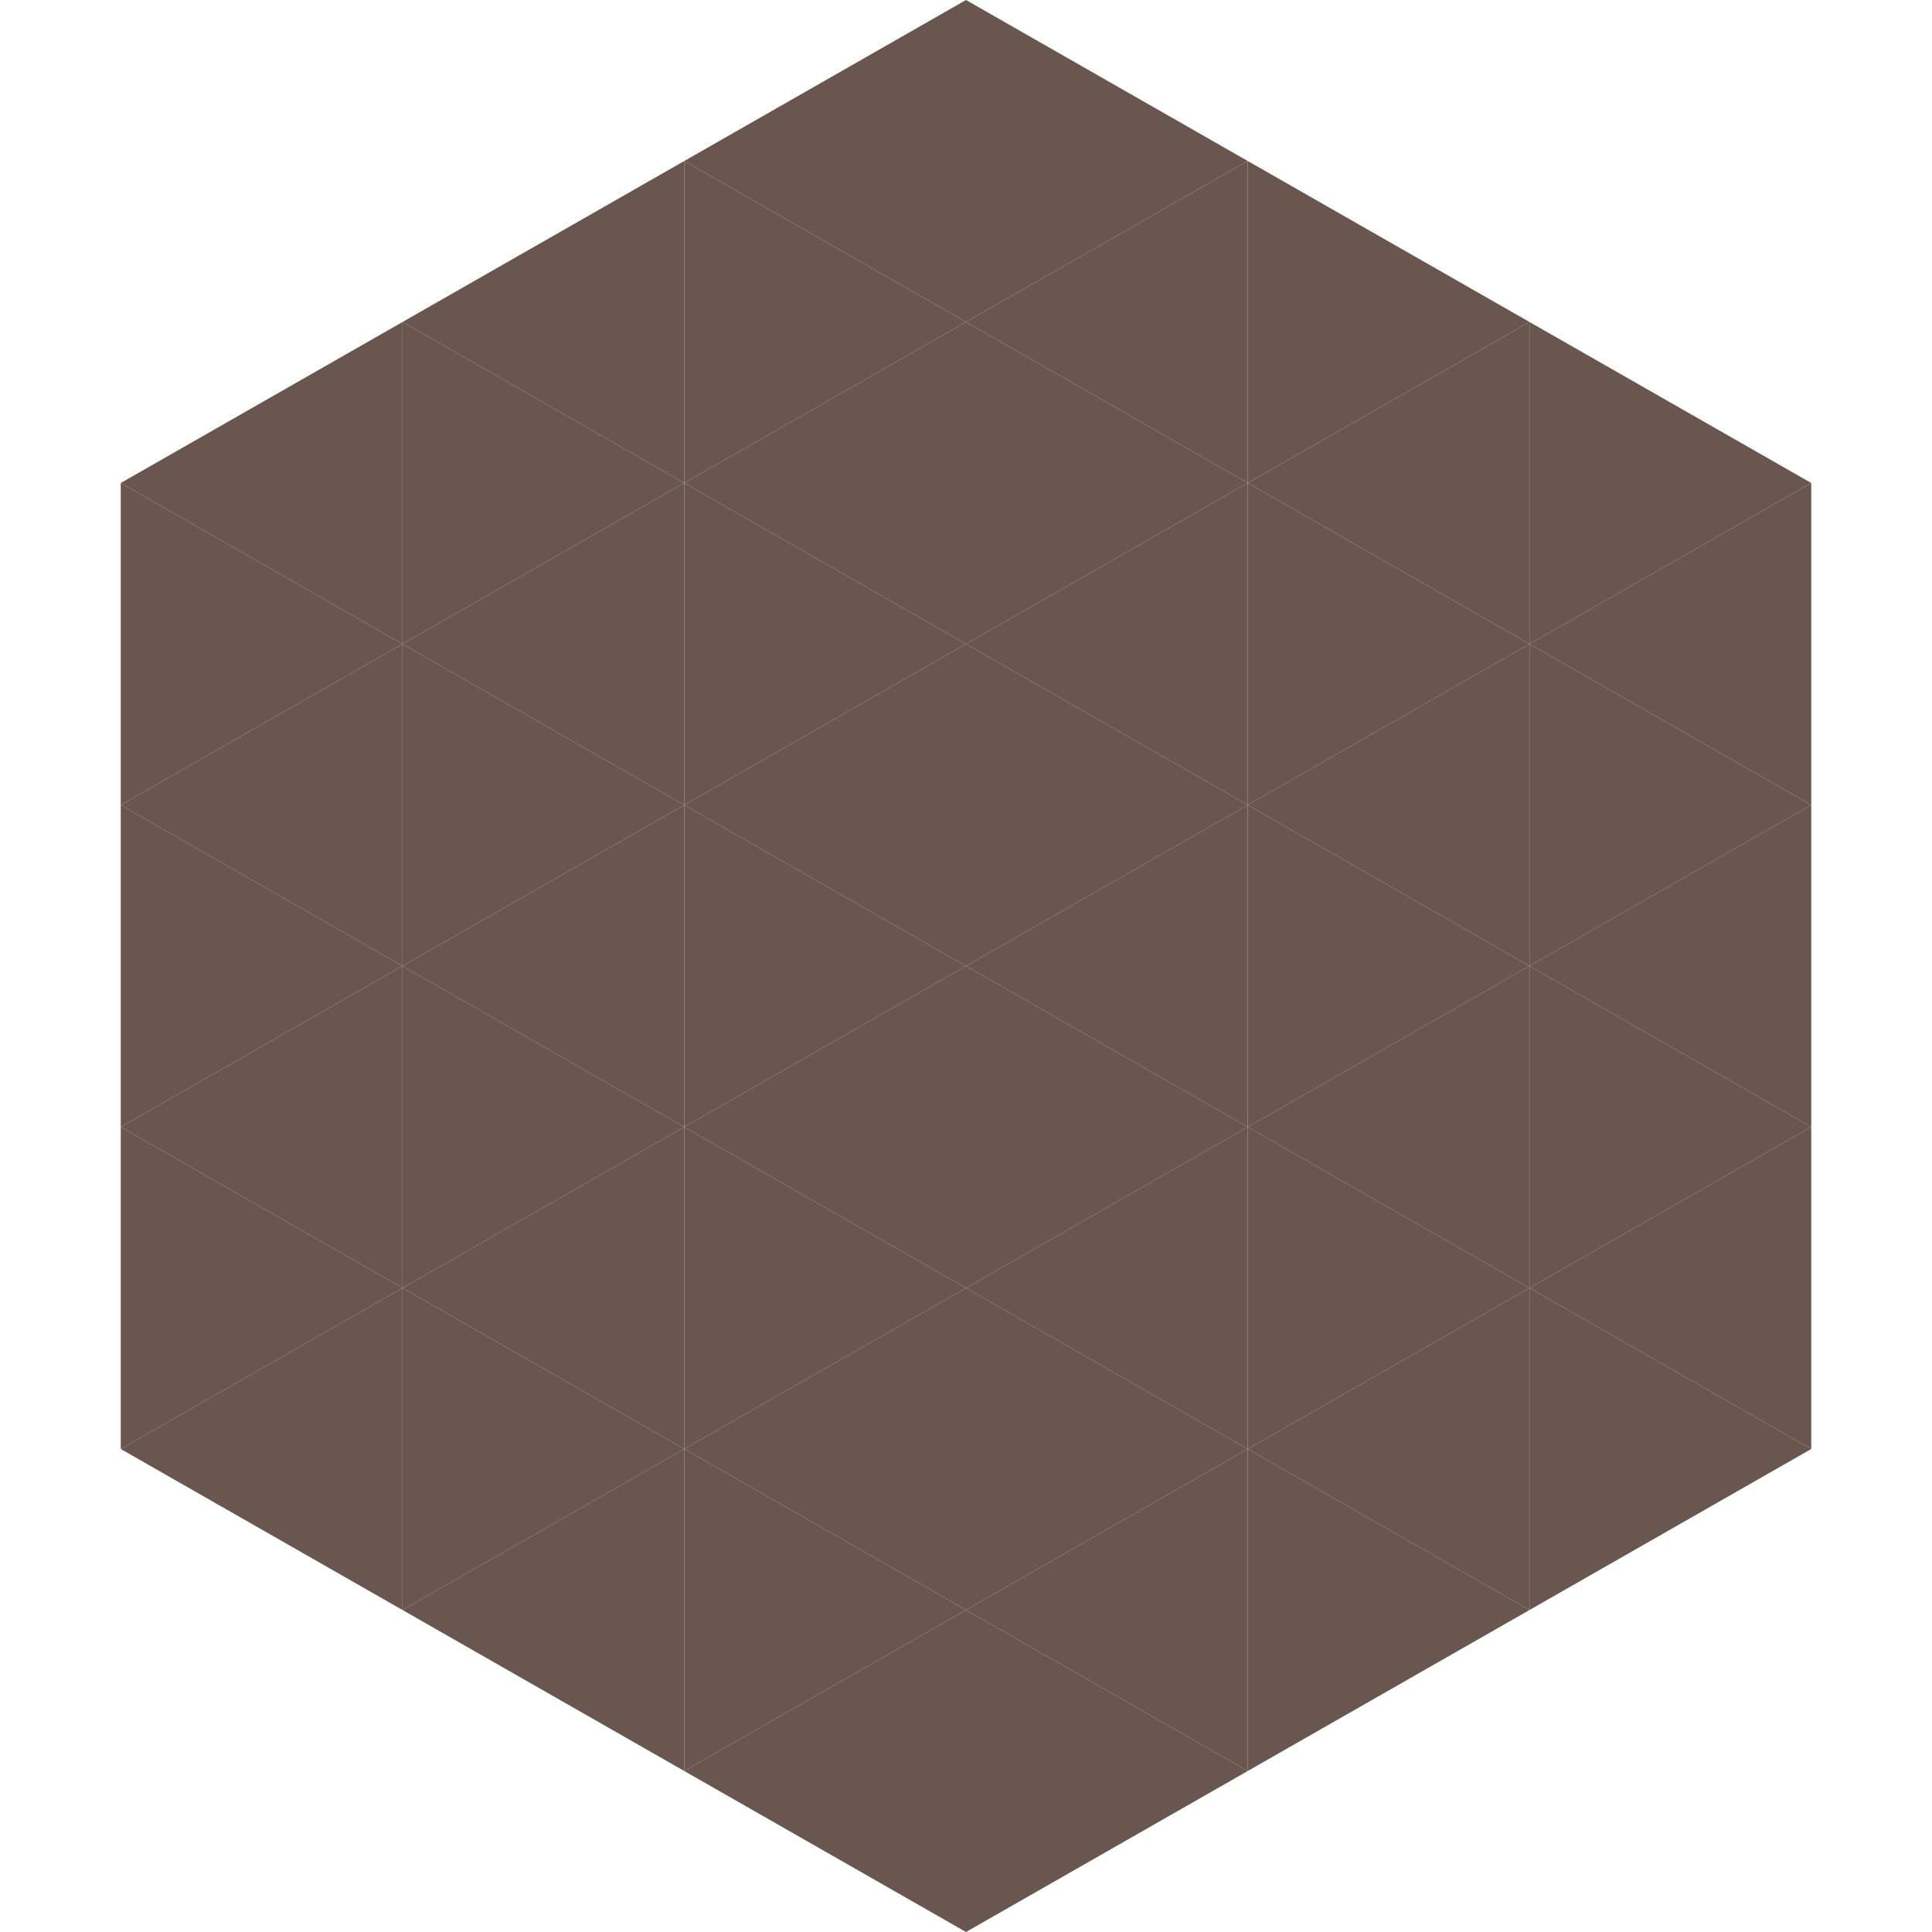
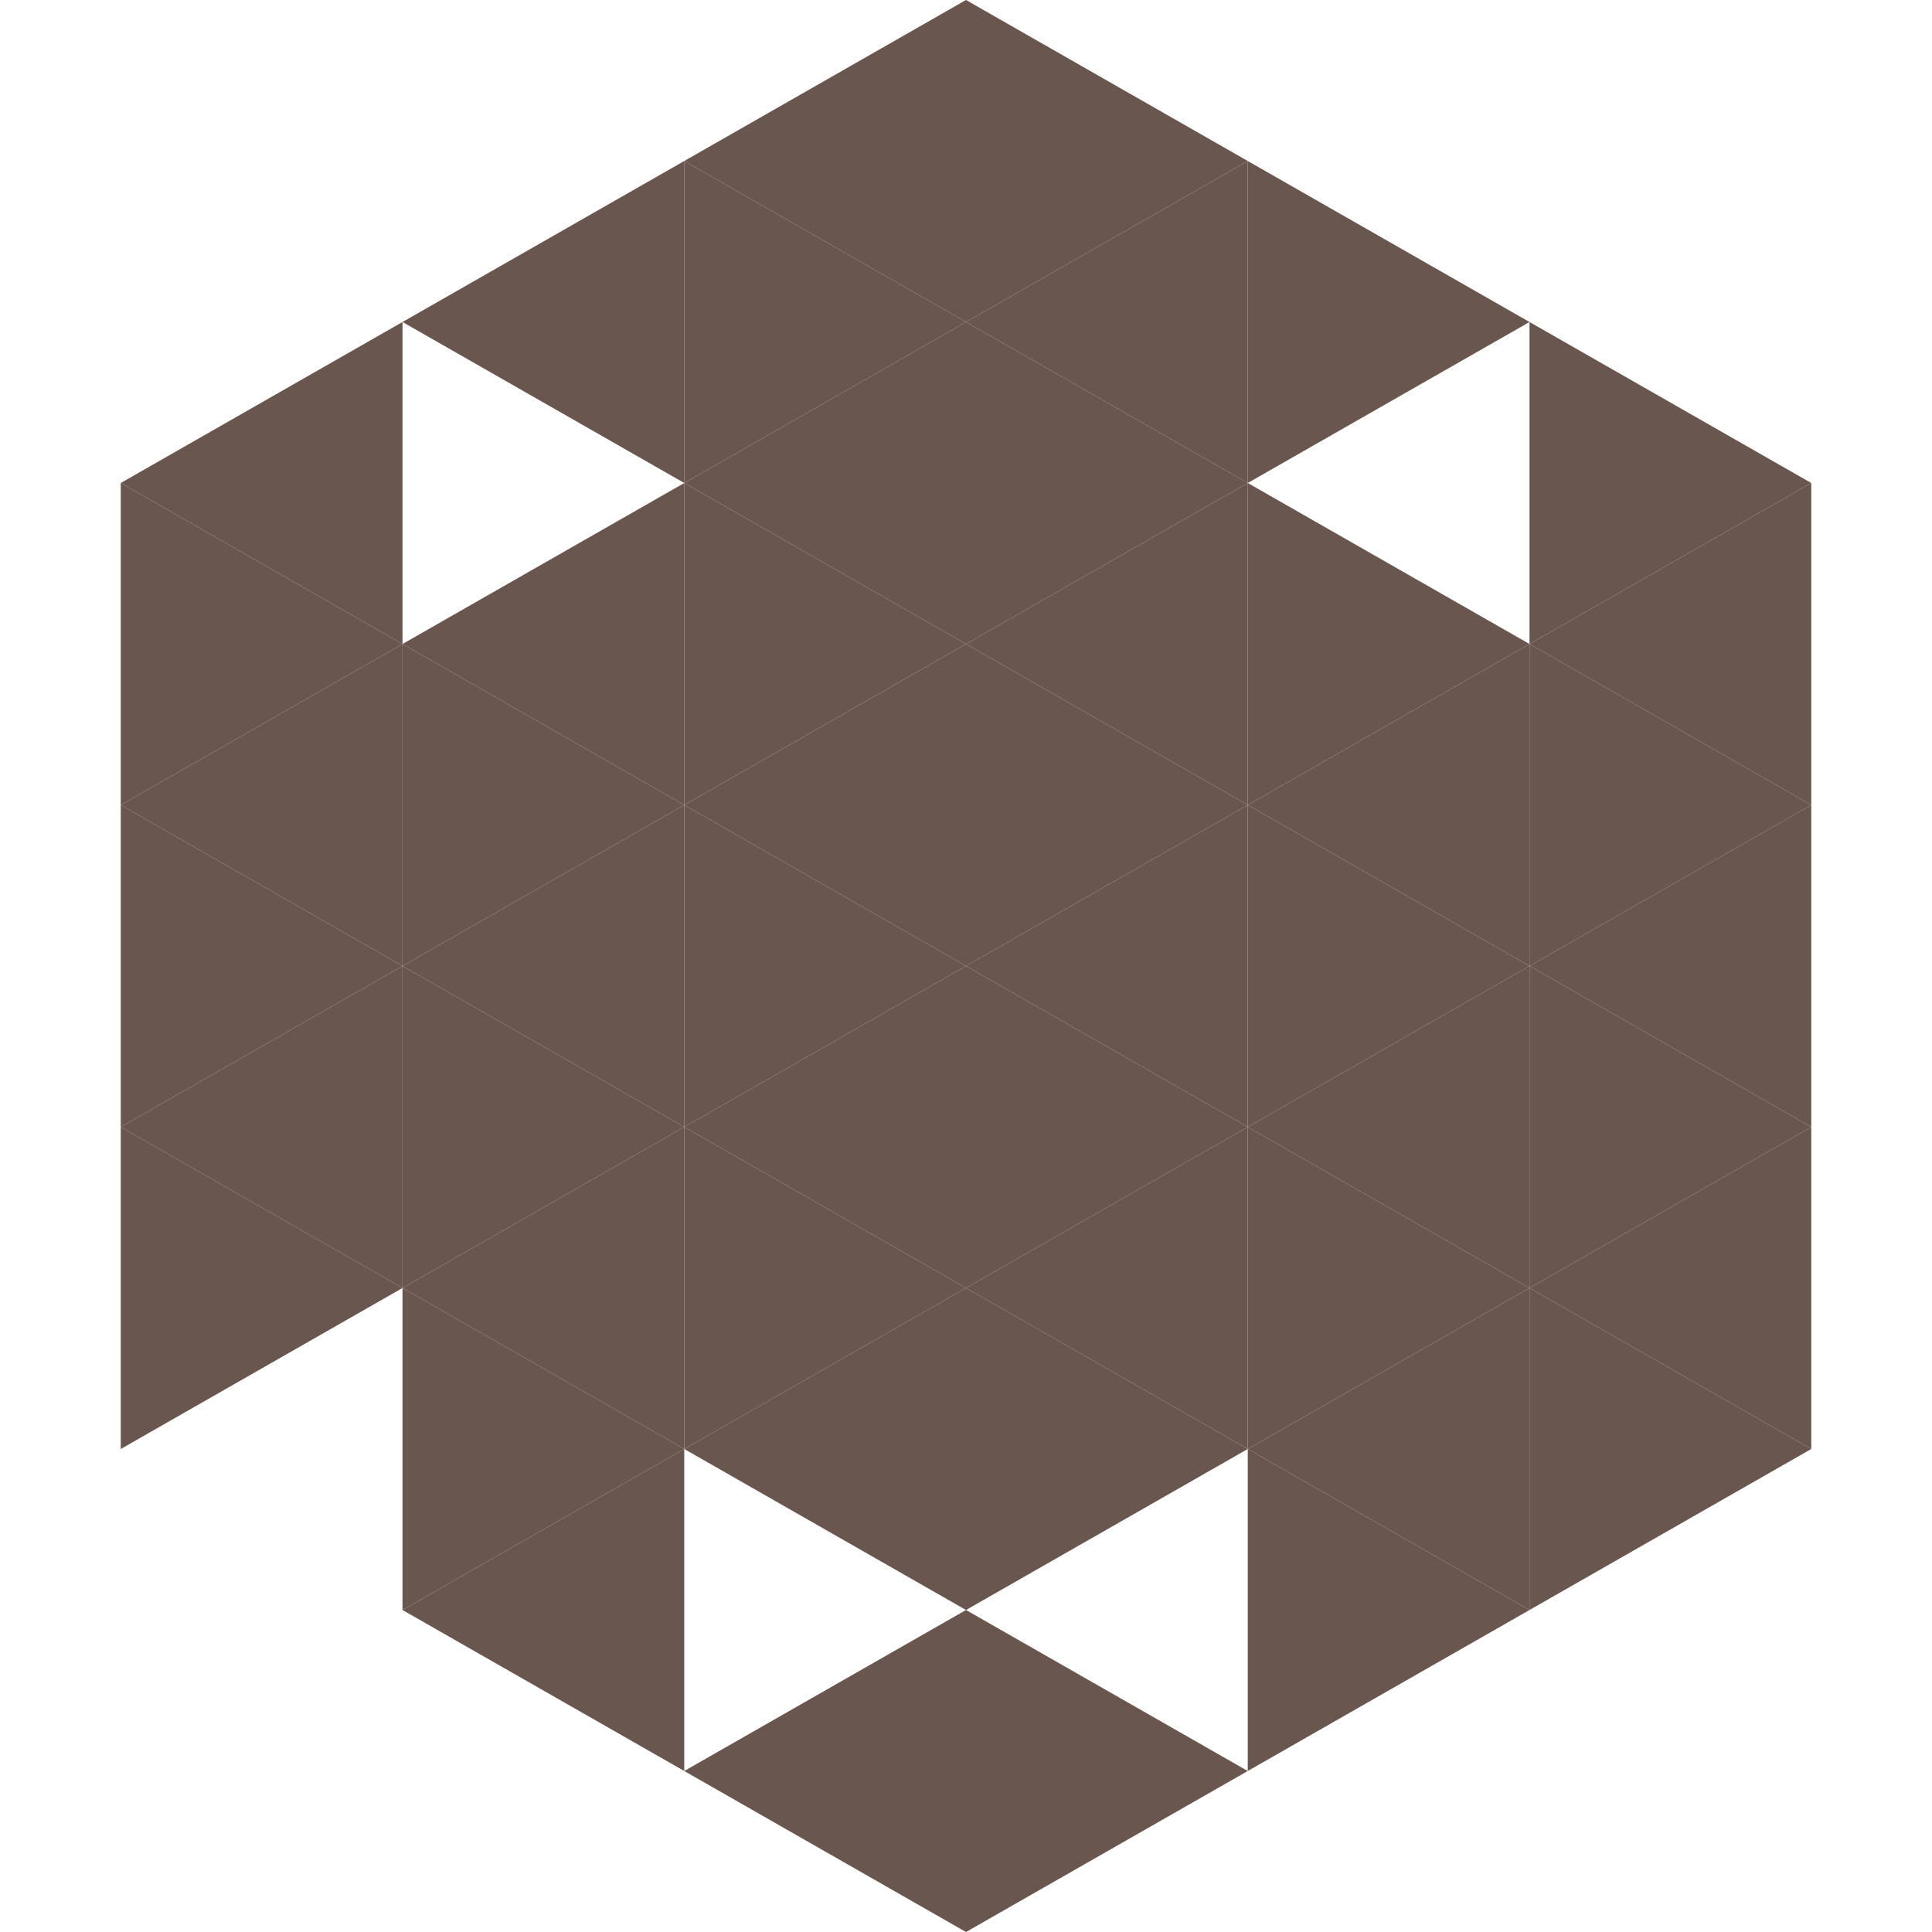
<svg xmlns="http://www.w3.org/2000/svg" width="240" height="240">
  <polygon points="50,40 15,60 50,80" style="fill:rgb(105,86,78)" />
  <polygon points="190,40 225,60 190,80" style="fill:rgb(105,86,78)" />
  <polygon points="15,60 50,80 15,100" style="fill:rgb(105,86,78)" />
  <polygon points="225,60 190,80 225,100" style="fill:rgb(105,86,78)" />
  <polygon points="50,80 15,100 50,120" style="fill:rgb(105,86,78)" />
  <polygon points="190,80 225,100 190,120" style="fill:rgb(105,86,78)" />
  <polygon points="15,100 50,120 15,140" style="fill:rgb(105,86,78)" />
  <polygon points="225,100 190,120 225,140" style="fill:rgb(105,86,78)" />
  <polygon points="50,120 15,140 50,160" style="fill:rgb(105,86,78)" />
  <polygon points="190,120 225,140 190,160" style="fill:rgb(105,86,78)" />
  <polygon points="15,140 50,160 15,180" style="fill:rgb(105,86,78)" />
  <polygon points="225,140 190,160 225,180" style="fill:rgb(105,86,78)" />
-   <polygon points="50,160 15,180 50,200" style="fill:rgb(105,86,78)" />
  <polygon points="190,160 225,180 190,200" style="fill:rgb(105,86,78)" />
  <polygon points="15,180 50,200 15,220" style="fill:rgb(255,255,255); fill-opacity:0" />
  <polygon points="225,180 190,200 225,220" style="fill:rgb(255,255,255); fill-opacity:0" />
  <polygon points="50,0 85,20 50,40" style="fill:rgb(255,255,255); fill-opacity:0" />
  <polygon points="190,0 155,20 190,40" style="fill:rgb(255,255,255); fill-opacity:0" />
  <polygon points="85,20 50,40 85,60" style="fill:rgb(105,86,78)" />
  <polygon points="155,20 190,40 155,60" style="fill:rgb(105,86,78)" />
-   <polygon points="50,40 85,60 50,80" style="fill:rgb(105,86,78)" />
-   <polygon points="190,40 155,60 190,80" style="fill:rgb(105,86,78)" />
  <polygon points="85,60 50,80 85,100" style="fill:rgb(105,86,78)" />
  <polygon points="155,60 190,80 155,100" style="fill:rgb(105,86,78)" />
  <polygon points="50,80 85,100 50,120" style="fill:rgb(105,86,78)" />
  <polygon points="190,80 155,100 190,120" style="fill:rgb(105,86,78)" />
  <polygon points="85,100 50,120 85,140" style="fill:rgb(105,86,78)" />
  <polygon points="155,100 190,120 155,140" style="fill:rgb(105,86,78)" />
  <polygon points="50,120 85,140 50,160" style="fill:rgb(105,86,78)" />
  <polygon points="190,120 155,140 190,160" style="fill:rgb(105,86,78)" />
  <polygon points="85,140 50,160 85,180" style="fill:rgb(105,86,78)" />
  <polygon points="155,140 190,160 155,180" style="fill:rgb(105,86,78)" />
  <polygon points="50,160 85,180 50,200" style="fill:rgb(105,86,78)" />
  <polygon points="190,160 155,180 190,200" style="fill:rgb(105,86,78)" />
  <polygon points="85,180 50,200 85,220" style="fill:rgb(105,86,78)" />
  <polygon points="155,180 190,200 155,220" style="fill:rgb(105,86,78)" />
  <polygon points="120,0 85,20 120,40" style="fill:rgb(105,86,78)" />
  <polygon points="120,0 155,20 120,40" style="fill:rgb(105,86,78)" />
  <polygon points="85,20 120,40 85,60" style="fill:rgb(105,86,78)" />
  <polygon points="155,20 120,40 155,60" style="fill:rgb(105,86,78)" />
  <polygon points="120,40 85,60 120,80" style="fill:rgb(105,86,78)" />
  <polygon points="120,40 155,60 120,80" style="fill:rgb(105,86,78)" />
  <polygon points="85,60 120,80 85,100" style="fill:rgb(105,86,78)" />
  <polygon points="155,60 120,80 155,100" style="fill:rgb(105,86,78)" />
  <polygon points="120,80 85,100 120,120" style="fill:rgb(105,86,78)" />
  <polygon points="120,80 155,100 120,120" style="fill:rgb(105,86,78)" />
  <polygon points="85,100 120,120 85,140" style="fill:rgb(105,86,78)" />
  <polygon points="155,100 120,120 155,140" style="fill:rgb(105,86,78)" />
  <polygon points="120,120 85,140 120,160" style="fill:rgb(105,86,78)" />
  <polygon points="120,120 155,140 120,160" style="fill:rgb(105,86,78)" />
  <polygon points="85,140 120,160 85,180" style="fill:rgb(105,86,78)" />
  <polygon points="155,140 120,160 155,180" style="fill:rgb(105,86,78)" />
  <polygon points="120,160 85,180 120,200" style="fill:rgb(105,86,78)" />
  <polygon points="120,160 155,180 120,200" style="fill:rgb(105,86,78)" />
-   <polygon points="85,180 120,200 85,220" style="fill:rgb(105,86,78)" />
-   <polygon points="155,180 120,200 155,220" style="fill:rgb(105,86,78)" />
  <polygon points="120,200 85,220 120,240" style="fill:rgb(105,86,78)" />
  <polygon points="120,200 155,220 120,240" style="fill:rgb(105,86,78)" />
  <polygon points="85,220 120,240 85,260" style="fill:rgb(255,255,255); fill-opacity:0" />
  <polygon points="155,220 120,240 155,260" style="fill:rgb(255,255,255); fill-opacity:0" />
</svg>